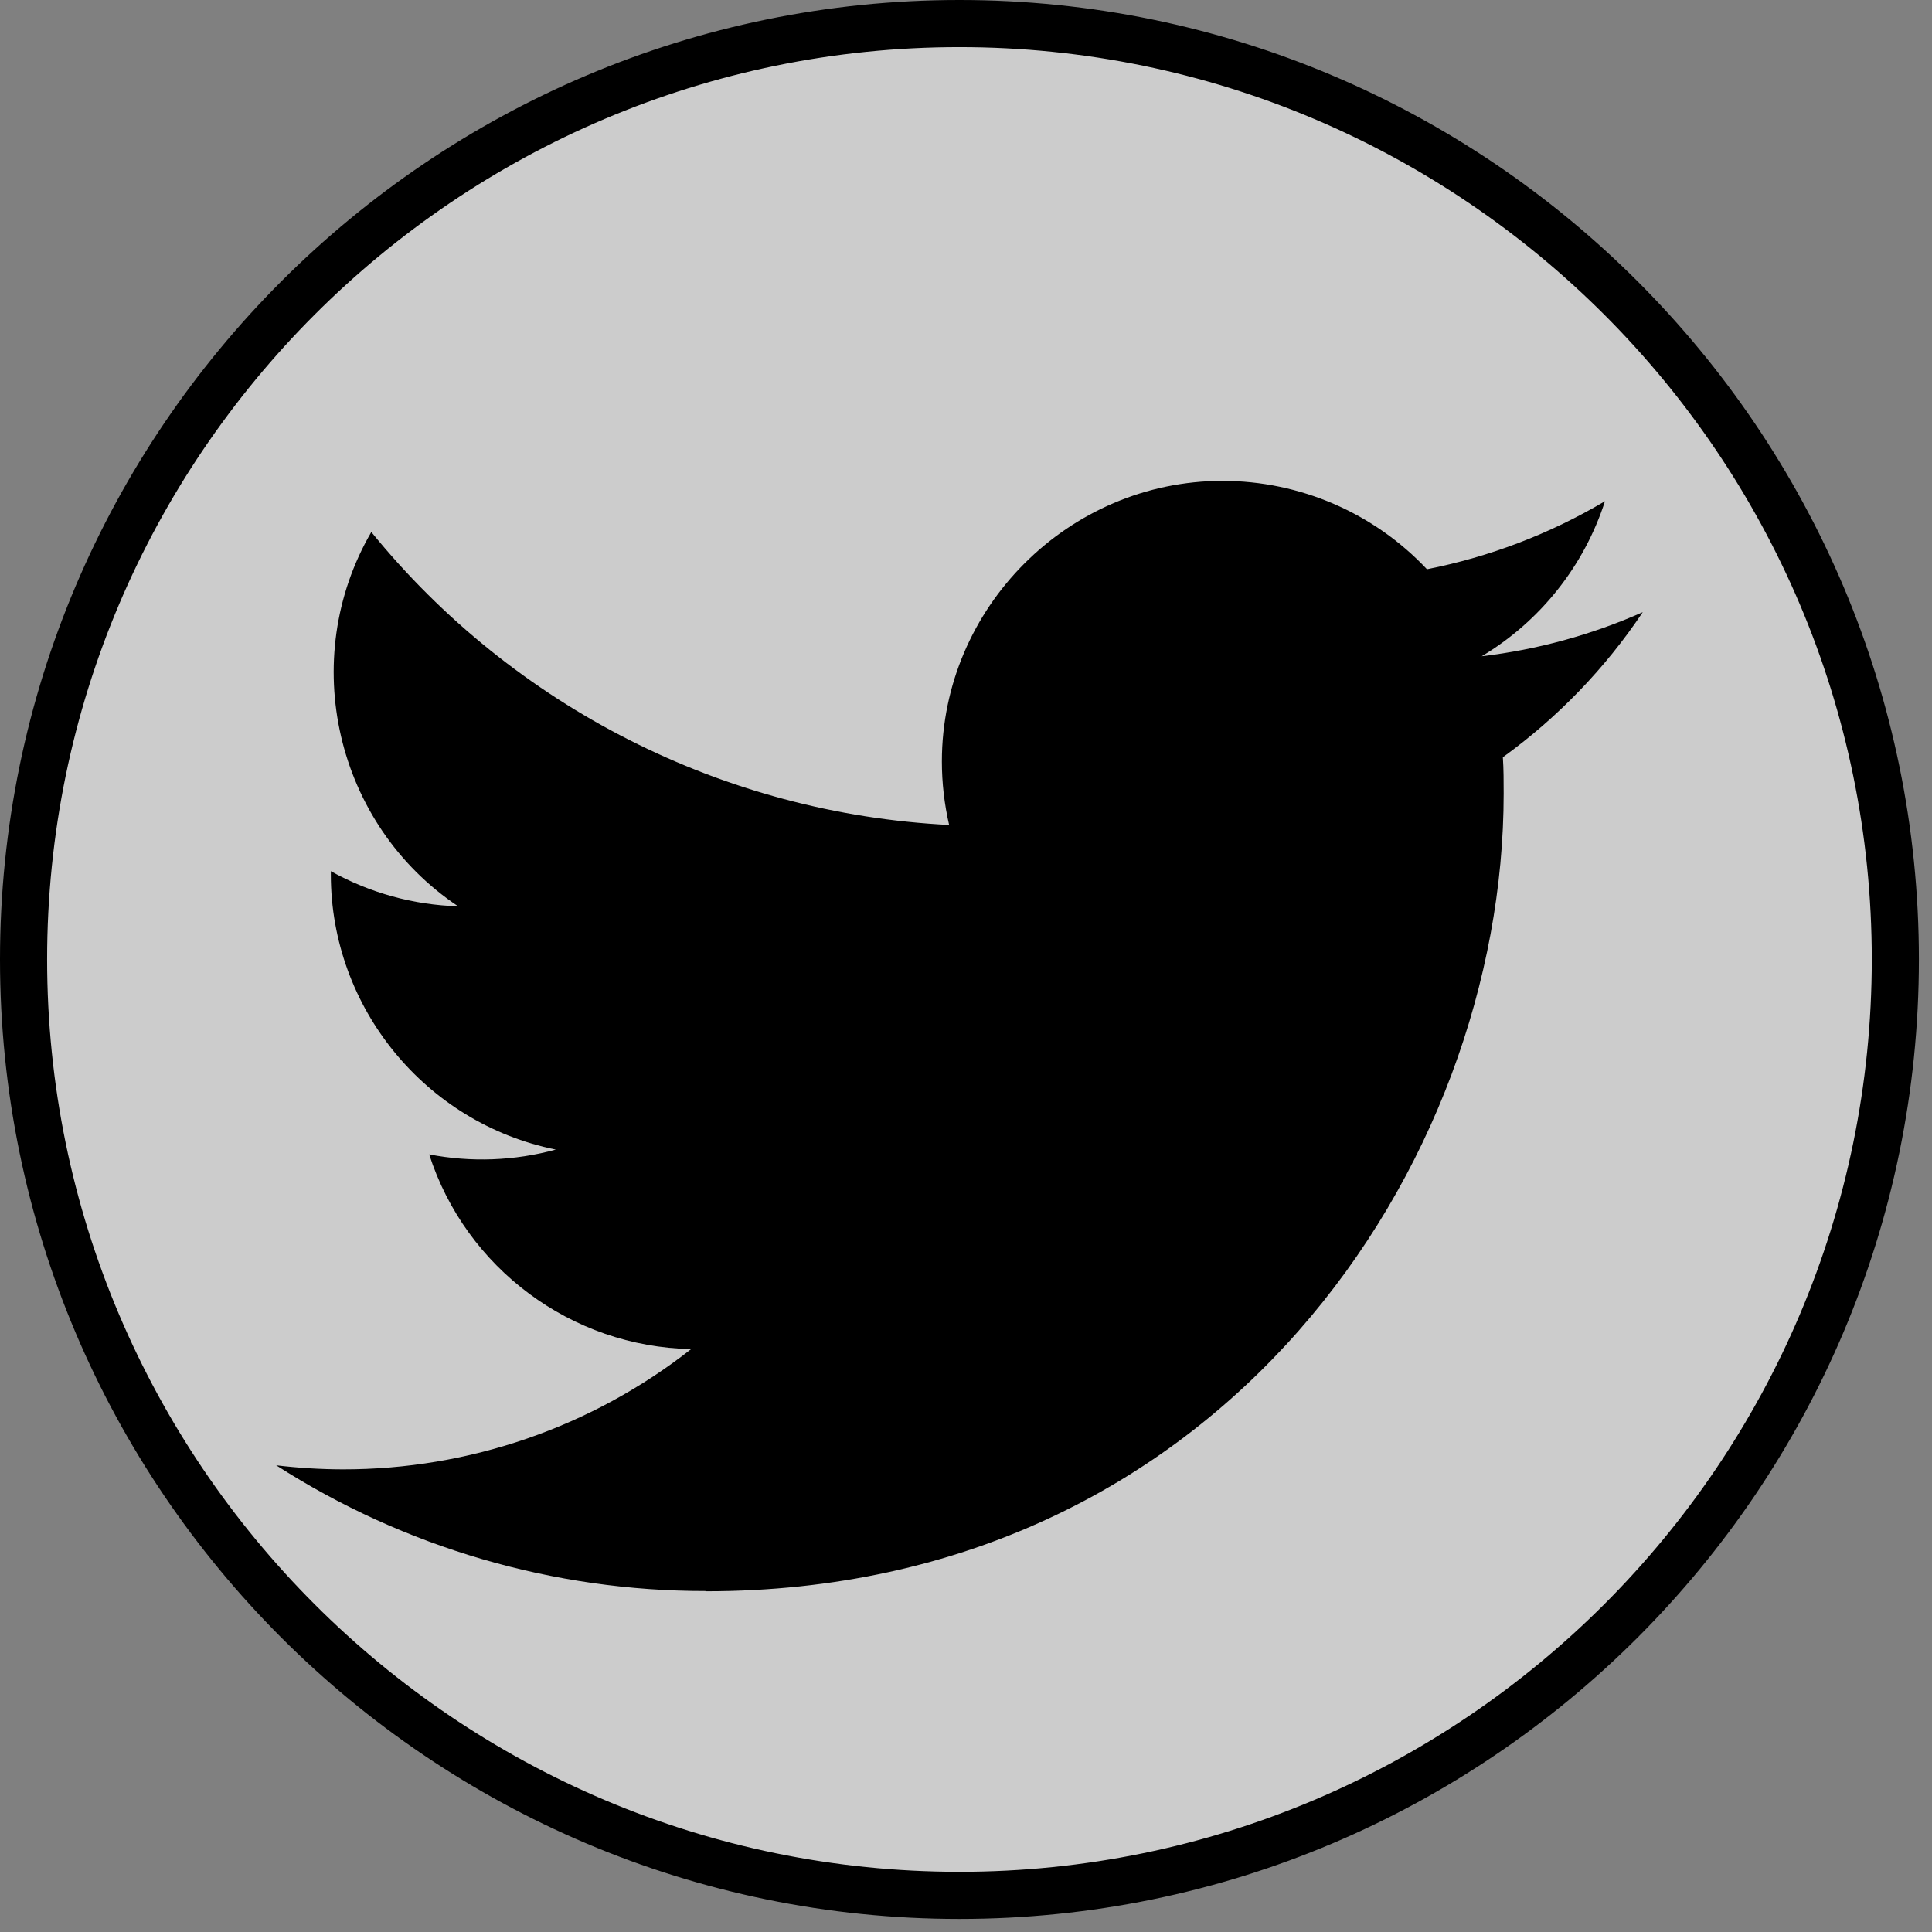
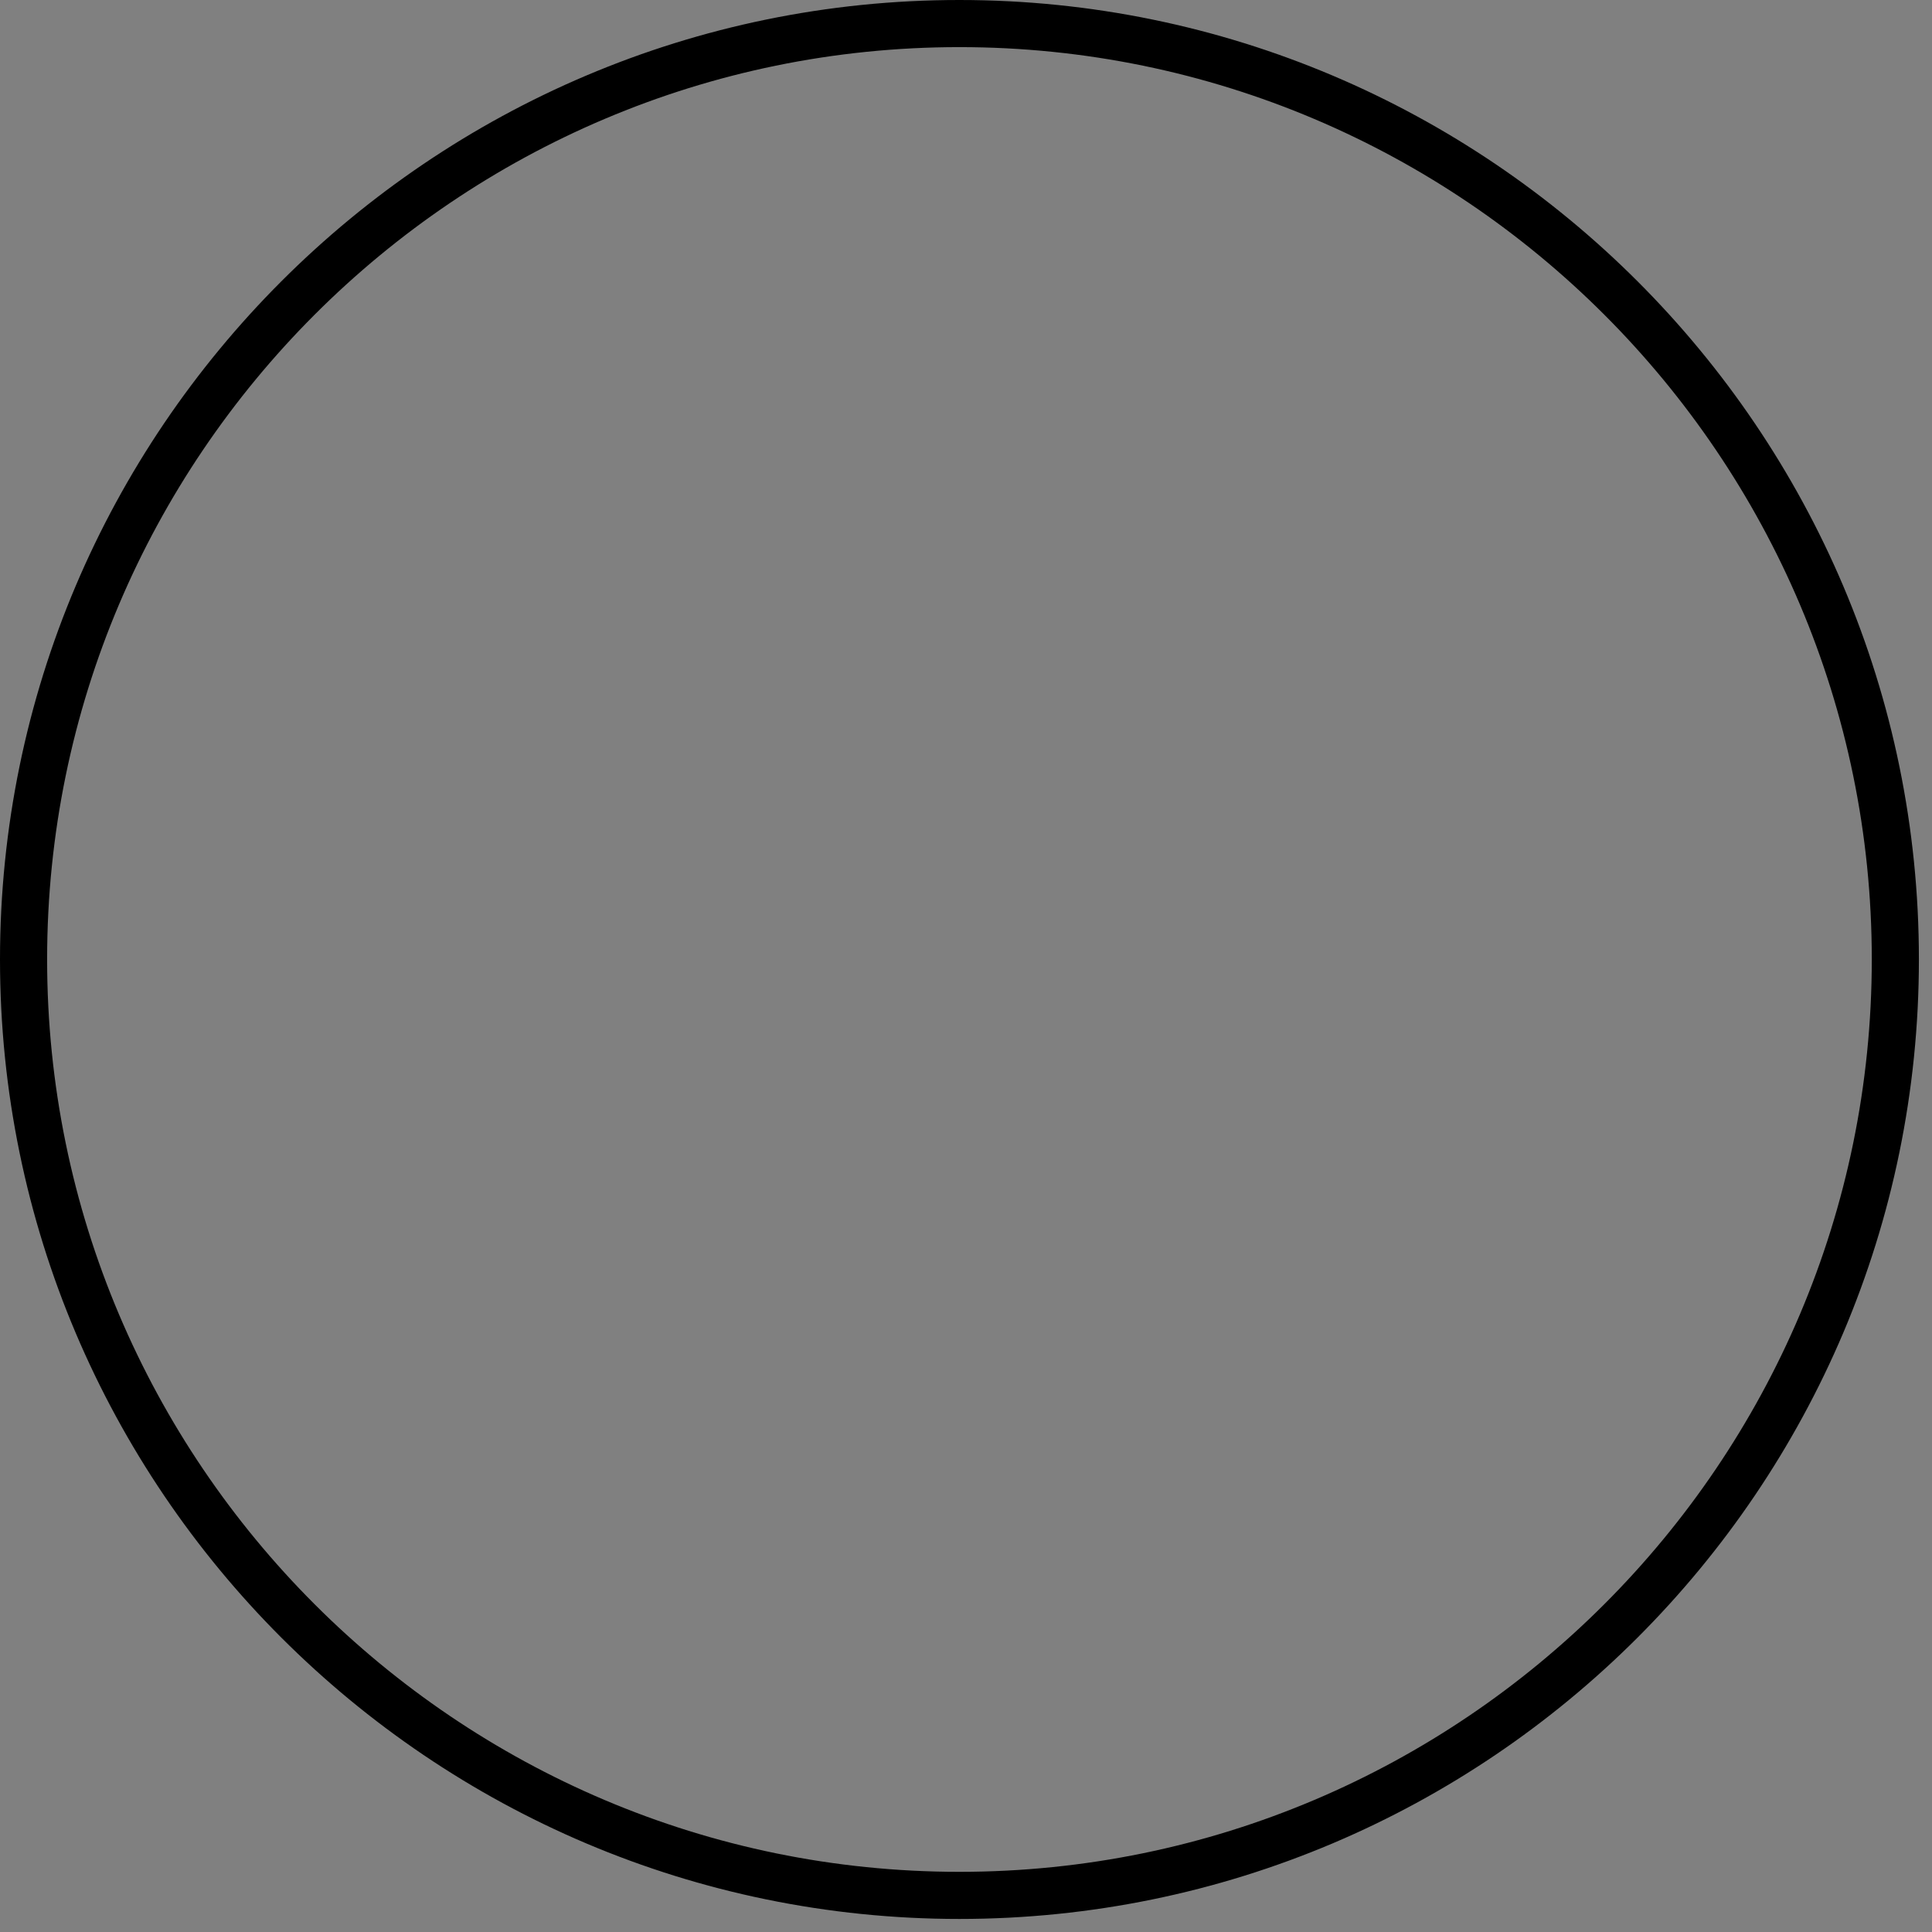
<svg xmlns="http://www.w3.org/2000/svg" width="100%" height="100%" viewBox="0 0 41 41" version="1.1" xml:space="preserve" style="fill-rule:evenodd;clip-rule:evenodd;stroke-miterlimit:10;">
  <rect x="0" y="0" width="41" height="41" fill="#808080" stroke="none" />
-   <path d="M20.359,0.5c-10.949,0 -19.859,8.911 -19.859,19.86c0,10.953 8.91,19.863 19.859,19.863c10.953,0 19.863,-8.91 19.863,-19.863c0.001,-10.949 -8.909,-19.86 -19.863,-19.86Z" style="fill:#fff;fill-opacity:0.6;fill-rule:nonzero;" />
  <path d="M20.359,0.5c-10.949,0 -19.859,8.911 -19.859,19.86c0,10.953 8.91,19.863 19.859,19.863c10.953,0 19.863,-8.91 19.863,-19.863c0.001,-10.949 -8.909,-19.86 -19.863,-19.86Z" style="fill:none;fill-rule:nonzero;stroke:#000;stroke-width:1px;" />
-   <path d="M14.981,33.769c10.944,0 16.929,-9.067 16.929,-16.929c0,-0.258 0,-0.514 -0.017,-0.77c1.164,-0.842 2.17,-1.885 2.969,-3.079c-1.086,0.481 -2.238,0.796 -3.418,0.936c1.242,-0.744 2.172,-1.914 2.616,-3.291c-1.168,0.693 -2.446,1.181 -3.778,1.444c-1.125,-1.196 -2.696,-1.875 -4.339,-1.875c-3.267,0 -5.955,2.688 -5.955,5.955c0,0.453 0.052,0.905 0.154,1.347c-4.781,-0.24 -9.242,-2.502 -12.262,-6.217c-1.57,2.703 -0.758,6.207 1.842,7.943c-0.947,-0.028 -1.873,-0.284 -2.701,-0.745l0,0.075c0.001,2.822 2.008,5.274 4.774,5.833c-0.876,0.239 -1.795,0.274 -2.687,0.102c0.778,2.418 3.02,4.084 5.559,4.132c-2.106,1.655 -4.71,2.555 -7.389,2.552c-0.474,-0.001 -0.946,-0.03 -1.417,-0.086c2.721,1.746 5.888,2.672 9.12,2.668" style="fill-rule:nonzero;" />
</svg>